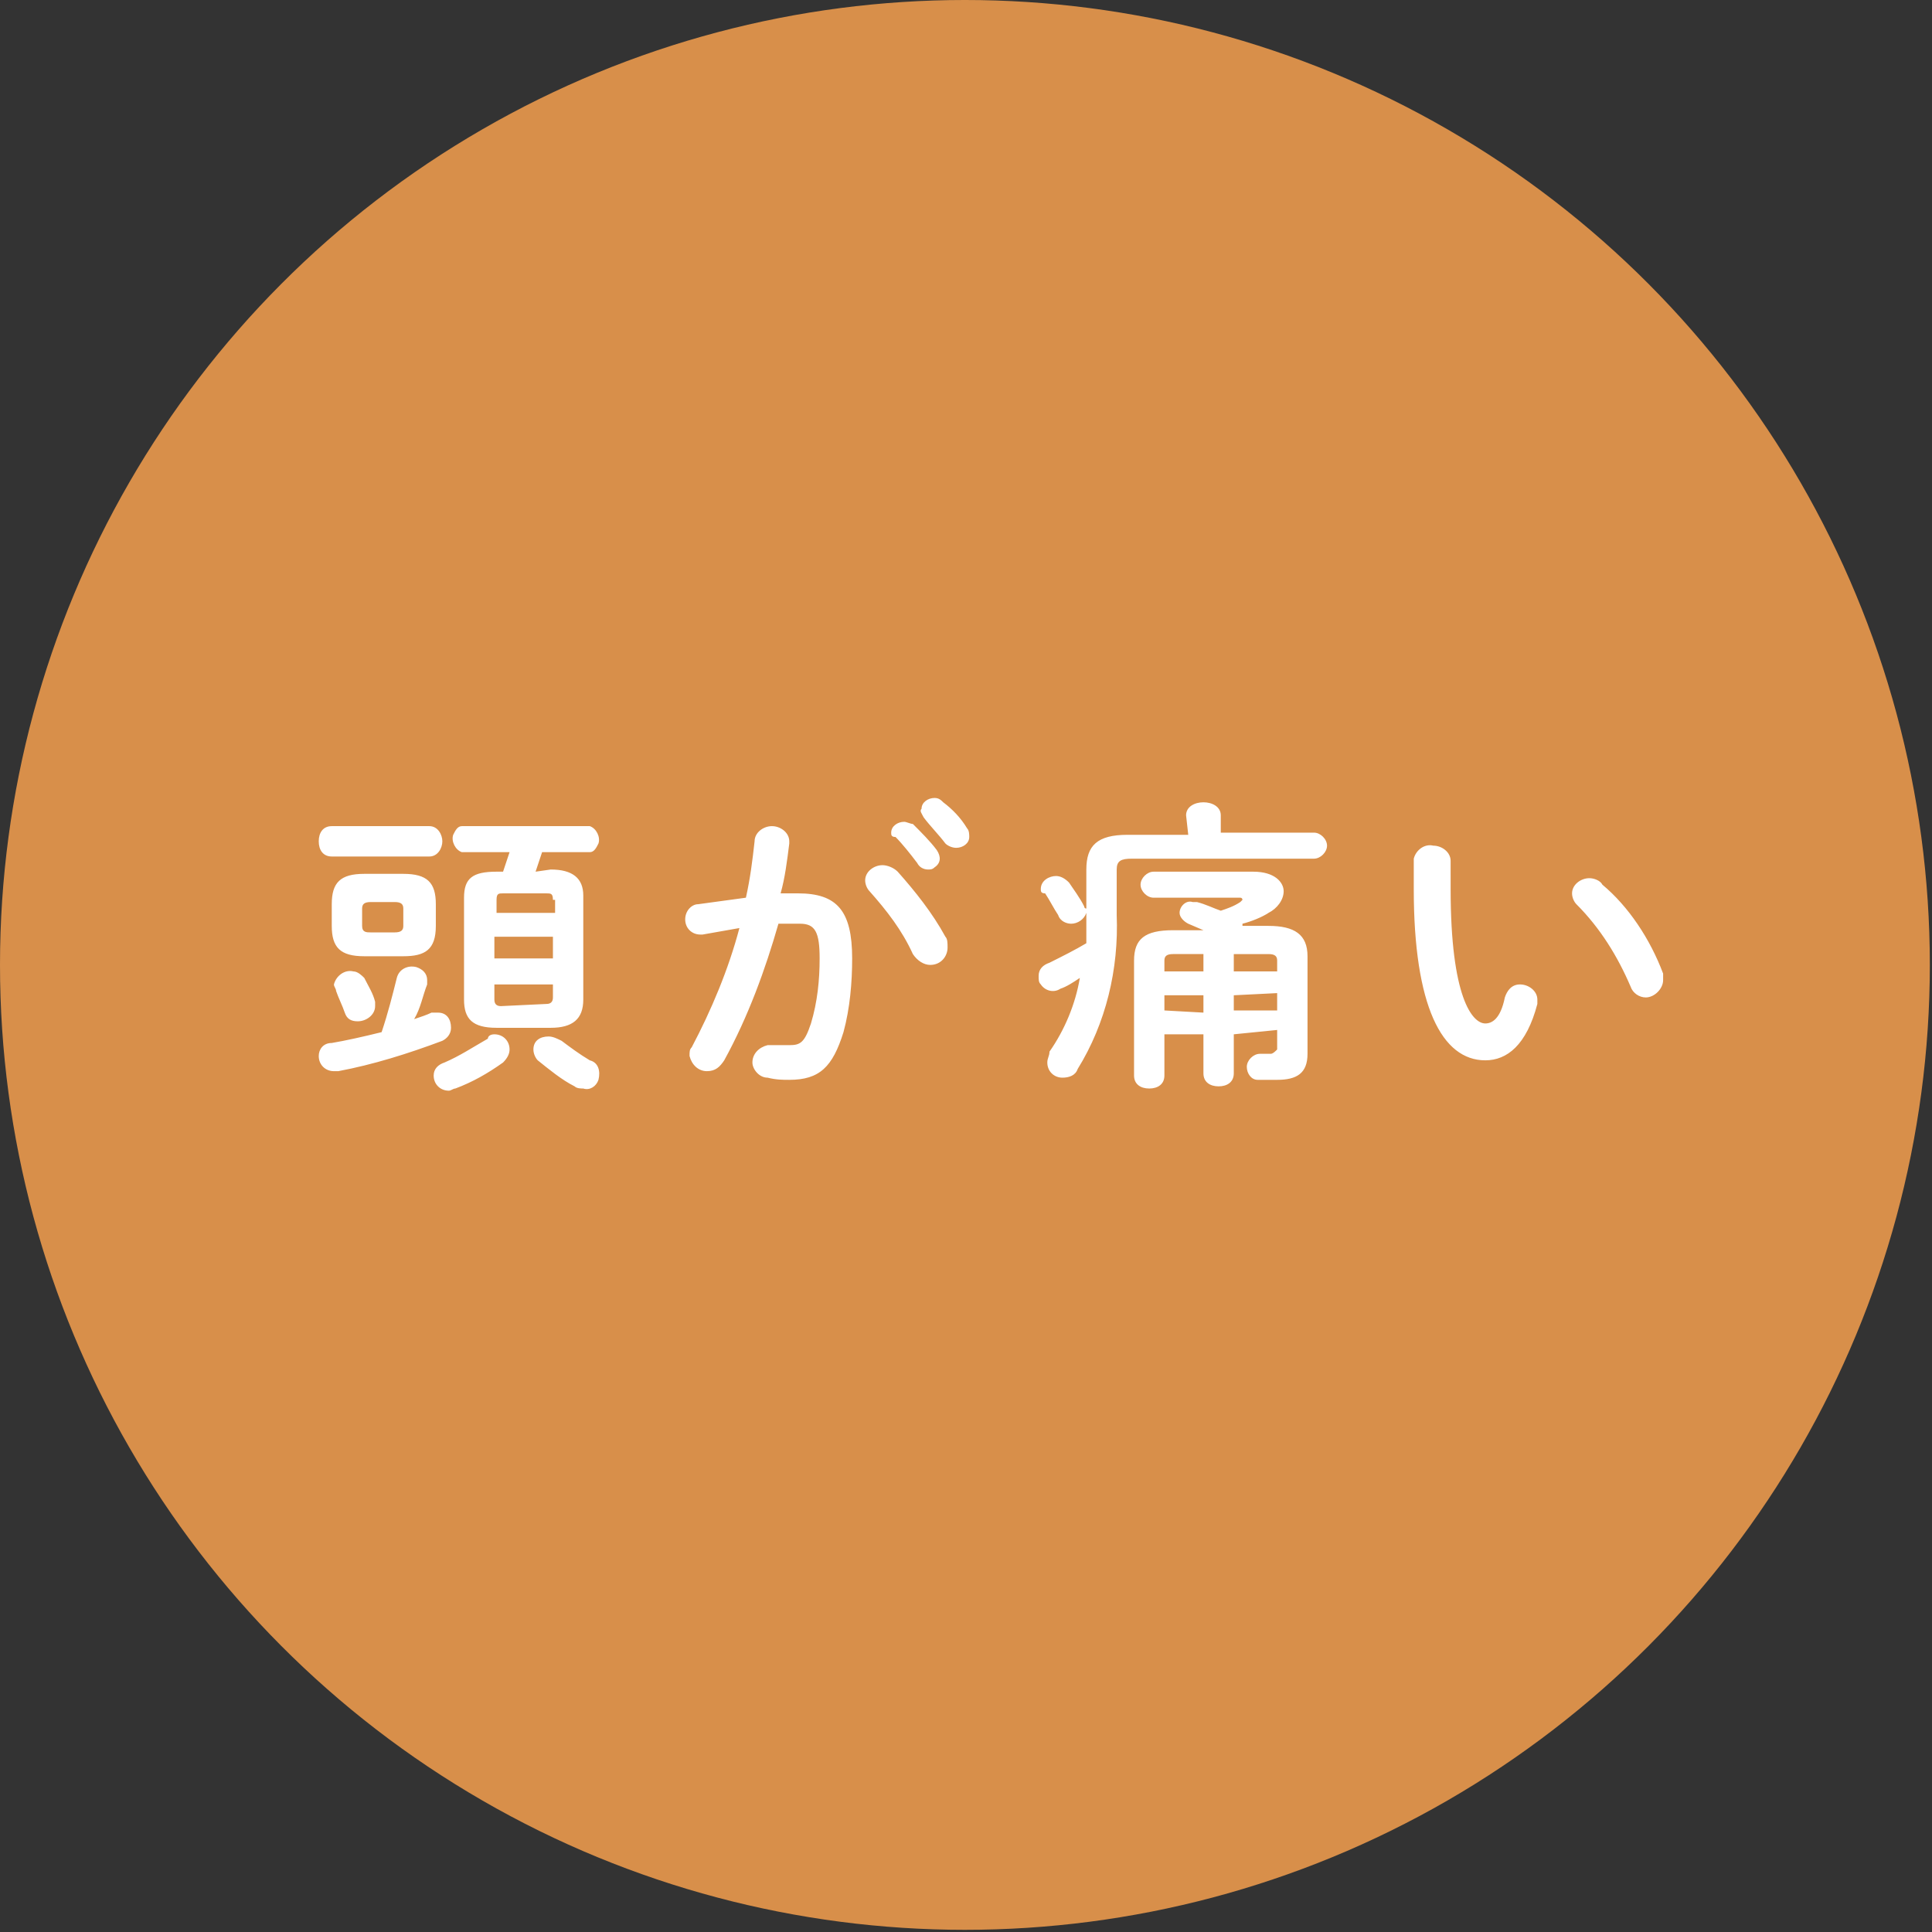
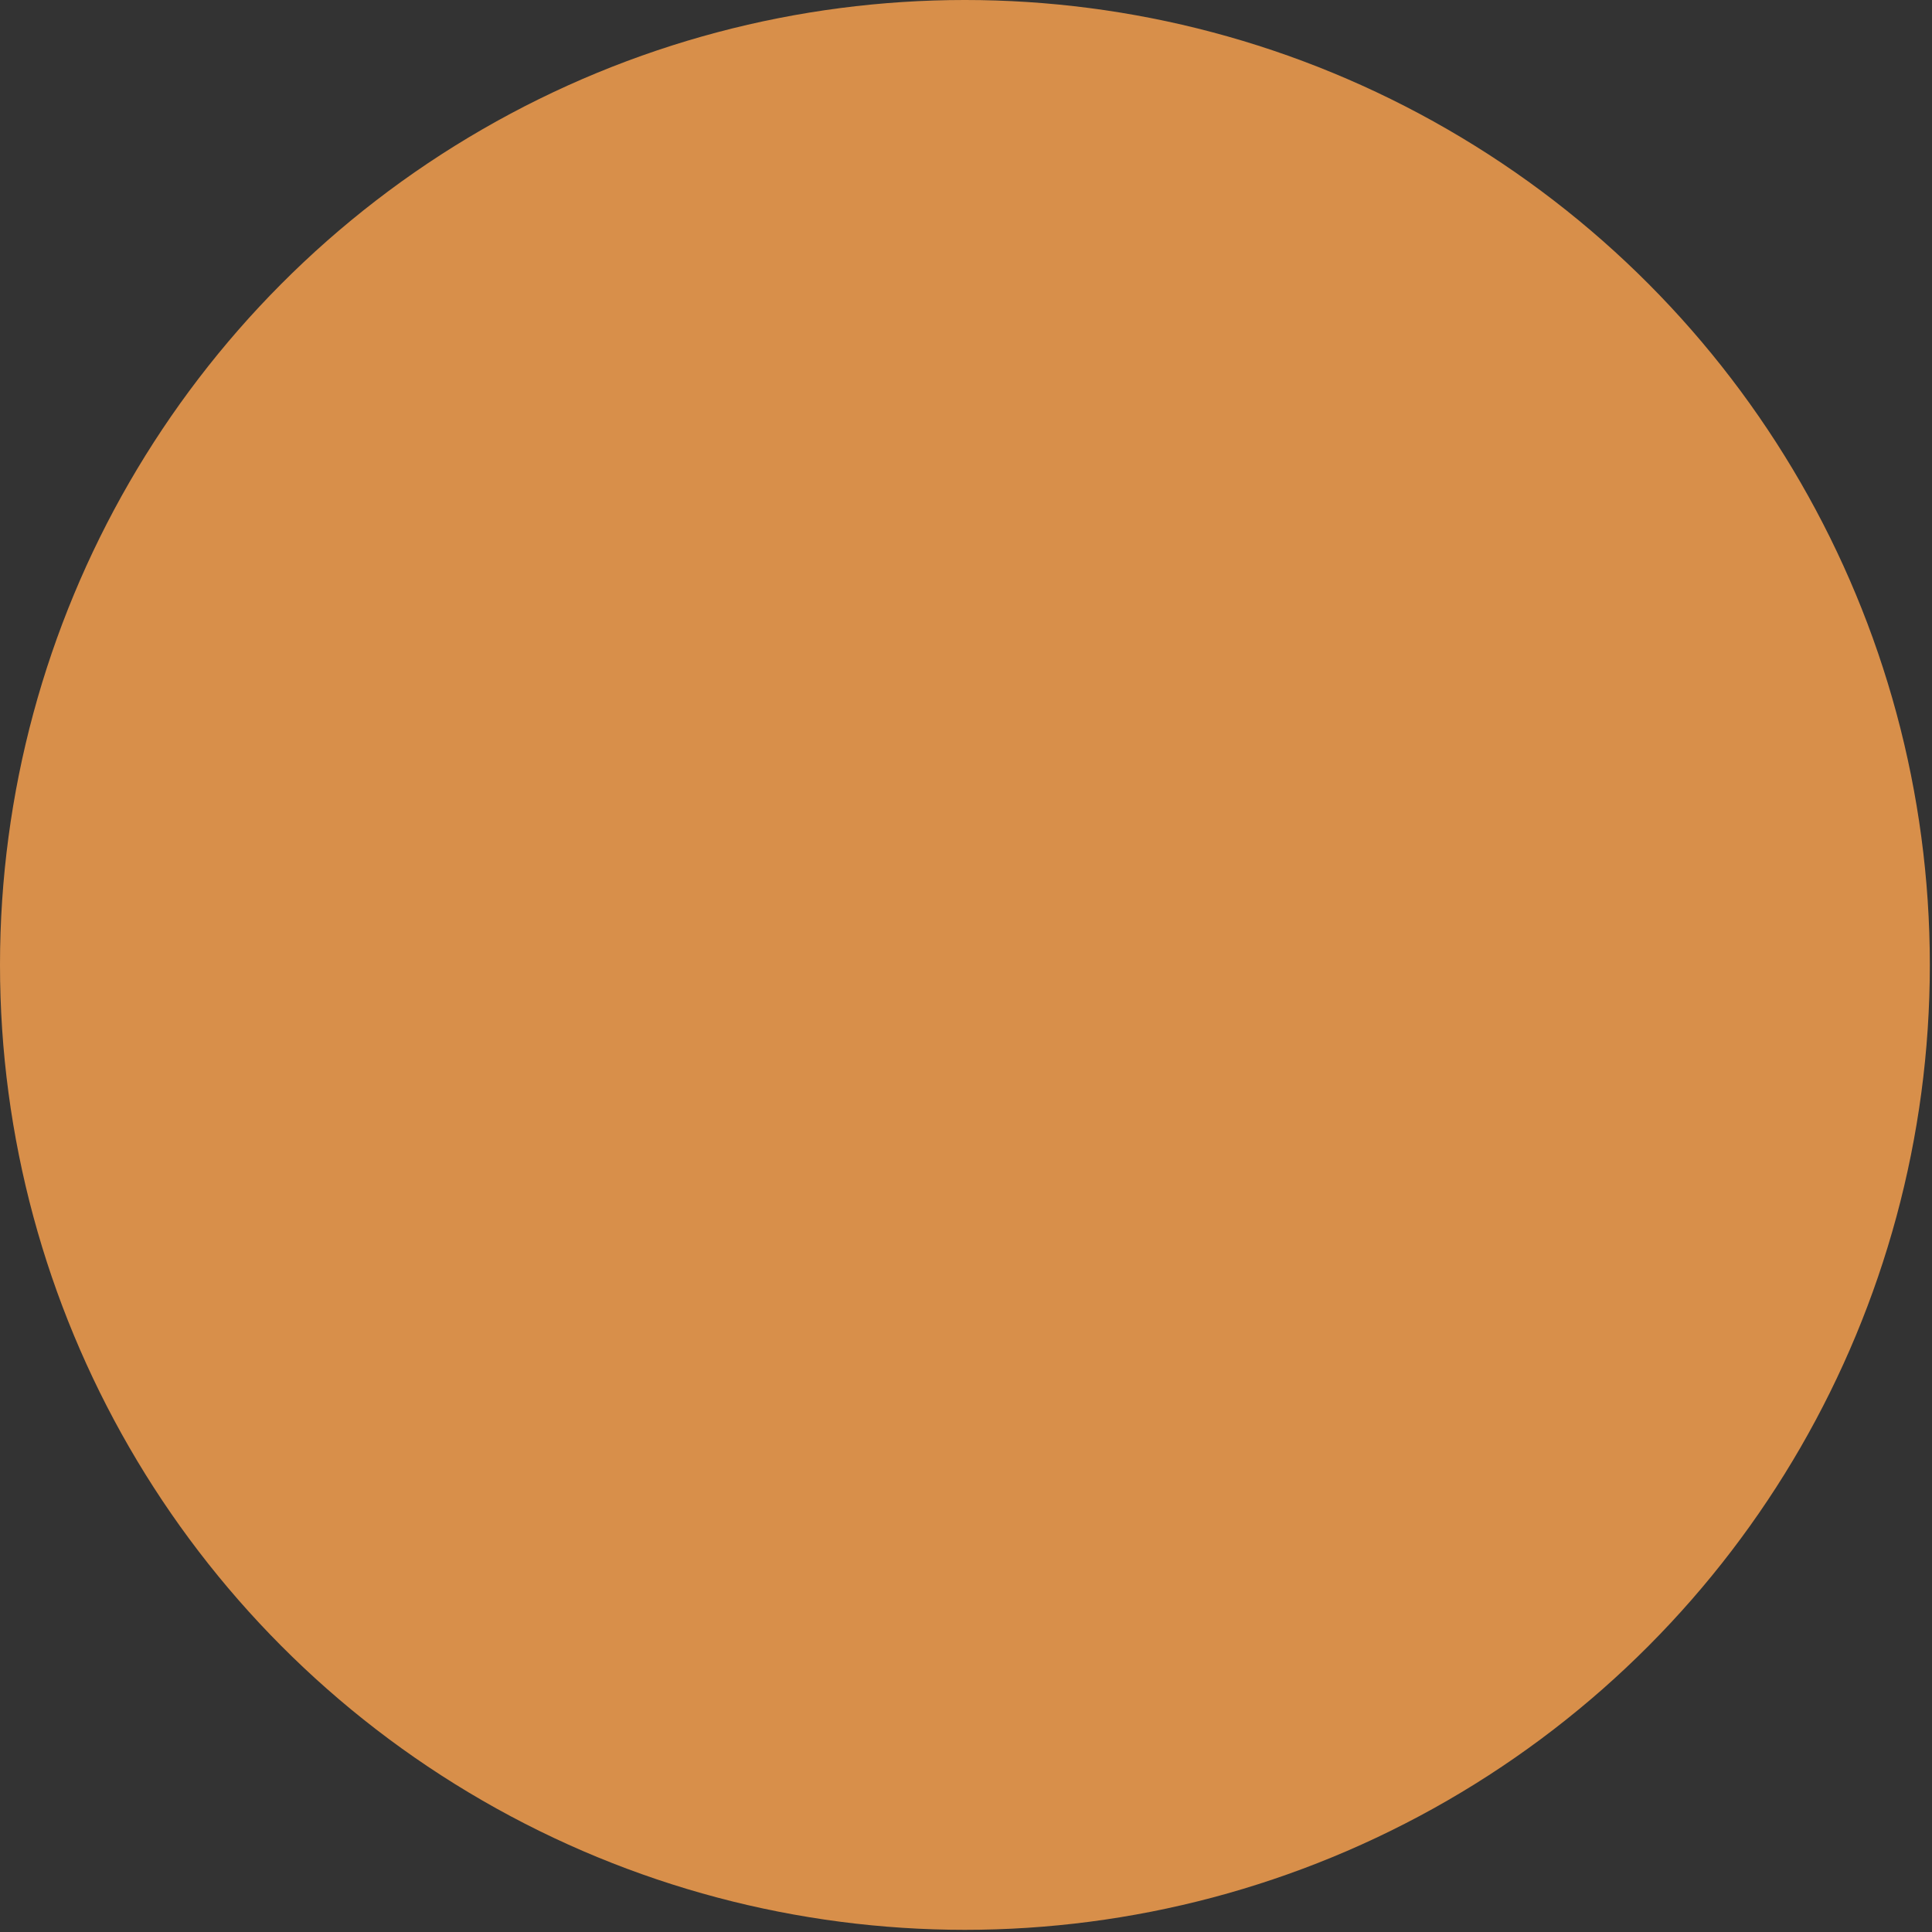
<svg xmlns="http://www.w3.org/2000/svg" version="1.1" id="レイヤー_1" x="0" y="0" viewBox="0 0 89.1 89.1" xml:space="preserve">
  <rect x="0" y="0" width="89.1" height="89.1" fill="#333333" stroke="none" />
  <style>.st1{fill:#fff}</style>
  <g id="レイヤー_2_1_">
    <g id="レイヤー_1-2">
      <circle cx="44.5" cy="44.5" r="44.5" fill="#d88f4a" />
-       <path class="st1" d="M18.3 45.1c.1-.4.5-.6.9-.5.3.1.5.3.5.6v.2c-.2.5-.3 1.1-.6 1.6.3-.1.6-.2.8-.3h.3c.4 0 .6.3.6.7 0 .3-.2.5-.4.6-1.6.6-3.2 1.1-4.8 1.4h-.2c-.4 0-.7-.3-.7-.7 0-.3.2-.6.6-.6.6-.1 1.5-.3 2.3-.5.3-.9.5-1.7.7-2.5zm-3-5.6c-.4 0-.6-.3-.6-.7 0-.4.2-.7.6-.7h4.5c.4 0 .6.4.6.7s-.2.7-.6.7h-4.5zm1.5 4.6c-1.1 0-1.5-.4-1.5-1.4v-1c0-1 .4-1.4 1.5-1.4h1.8c1.1 0 1.5.4 1.5 1.4v1c0 1.1-.5 1.4-1.5 1.4h-1.8zm.5 2.1v.2c0 .4-.4.7-.8.7-.3 0-.5-.1-.6-.4-.1-.3-.3-.7-.4-1 0-.1-.1-.2-.1-.3.1-.4.5-.7.9-.6.2 0 .4.2.5.3.2.4.4.7.5 1.1zm.9-3.2c.3 0 .4-.1.4-.3v-.8c0-.2-.1-.3-.4-.3h-1.1c-.3 0-.4.1-.4.3v.8c0 .3.2.3.4.3h1.1zm4.6 4.7c.4 0 .7.3.7.7 0 .2-.1.4-.3.6-.7.5-1.4.9-2.2 1.2-.1 0-.2.1-.3.1-.4 0-.7-.3-.7-.7 0-.3.2-.5.5-.6.7-.3 1.3-.7 2-1.1 0-.1.1-.2.3-.2zm2.6-7.6c1 0 1.5.4 1.5 1.2v4.8c0 .9-.5 1.3-1.5 1.3h-2.5c-1.1 0-1.5-.4-1.5-1.3v-4.7c0-.9.4-1.2 1.5-1.2h.3l.3-.9h-2.2c-.3-.1-.5-.5-.4-.8.1-.2.2-.4.4-.4h5.9c.3.1.5.5.4.8-.1.2-.2.4-.4.4H25l-.3.9.7-.1zm.1 1.4c0-.3-.1-.3-.3-.3h-2c-.2 0-.3 0-.3.3v.6h2.7v-.6zm-2.7 2.7h2.7v-1h-2.7v1zm2.4 2.1c.2 0 .3-.1.3-.3v-.6h-2.7v.7c0 .2.1.3.3.3l2.1-.1zm2 2.6c.4.1.5.5.4.9-.1.3-.4.5-.7.4-.1 0-.3 0-.4-.1-.6-.3-1.2-.8-1.7-1.2-.1-.1-.2-.3-.2-.5 0-.4.3-.6.7-.6.2 0 .4.1.6.2.4.3.8.6 1.3.9zM33.4 48.9c-.2.3-.4.5-.8.5s-.7-.3-.8-.7c0-.2 0-.3.1-.4.9-1.7 1.7-3.6 2.2-5.5-.6.1-1.1.2-1.7.3h-.1c-.4 0-.7-.3-.7-.7 0-.4.3-.7.6-.7.7-.1 1.5-.2 2.2-.3.2-.9.3-1.7.4-2.6 0-.4.4-.7.8-.7s.8.3.8.7v.1c-.1.8-.2 1.6-.4 2.3h.8c1.8 0 2.5.8 2.5 3 0 1.1-.1 2.3-.4 3.4-.5 1.6-1.1 2.2-2.5 2.2-.3 0-.6 0-1-.1-.4 0-.7-.4-.7-.7 0-.4.3-.7.7-.8h1c.5 0 .7-.1 1-1 .3-1 .4-2 .4-3 0-1.2-.2-1.6-.9-1.6h-1c-.6 2.1-1.4 4.3-2.5 6.3zm10.2-5.7c.1.1.1.3.1.5 0 .4-.3.8-.8.8-.3 0-.6-.2-.8-.5-.5-1.1-1.2-2-2-2.9-.1-.1-.2-.3-.2-.5 0-.4.4-.7.8-.7.2 0 .5.1.7.3.8.9 1.6 1.9 2.2 3zm-2.5-4.8c0-.3.3-.5.6-.5.1 0 .3.1.4.1.4.4.8.8 1.1 1.2.2.3.2.6-.1.8-.1.1-.2.1-.3.1-.2 0-.4-.1-.5-.3-.3-.4-.7-.9-1-1.2-.2 0-.2-.1-.2-.2zm1.4-1.1c0-.3.3-.5.6-.5.2 0 .3.1.4.2.4.3.8.7 1.1 1.2.1.1.1.3.1.4 0 .3-.3.5-.6.5-.2 0-.4-.1-.5-.2-.3-.4-.7-.8-1-1.2-.1-.2-.2-.3-.1-.4zM54.7 37.6c0-.4.4-.6.8-.6s.8.2.8.6v.8h4.3c.3 0 .6.3.6.6s-.3.6-.6.6h-8.4c-.5 0-.7.1-.7.5v2.1c.1 2.5-.5 5-1.8 7.1-.1.3-.4.4-.7.4-.4 0-.7-.3-.7-.7 0-.2.1-.3.1-.5.7-1 1.2-2.2 1.4-3.4-.3.2-.6.4-.9.5-.3.2-.7.1-.9-.2-.1-.1-.1-.2-.1-.4 0-.3.2-.5.5-.6.6-.3 1.2-.6 1.7-.9V42.1c-.1.3-.4.5-.7.5-.2 0-.5-.1-.6-.4-.2-.3-.4-.7-.6-1-.2 0-.2-.1-.2-.2 0-.4.4-.6.7-.6.2 0 .4.1.6.3.2.3.5.7.7 1.1 0 0 0 .1.1.1v-1.8c0-1.1.5-1.6 1.9-1.6h2.8l-.1-.9zm2.2 10.1v1.8c0 .4-.3.6-.7.6-.4 0-.7-.2-.7-.6v-1.8h-1.8v1.9c0 .4-.3.6-.7.6-.4 0-.7-.2-.7-.6v-5.3c0-1 .5-1.4 1.8-1.4h1.4l-.7-.3c-.2-.1-.4-.3-.4-.5 0-.3.3-.6.6-.5h.2c.4.1.8.3 1.1.4.3-.1.6-.2.9-.4l.1-.1s0-.1-.1-.1h-4c-.3 0-.6-.3-.6-.6s.3-.6.6-.6h4.6c1 0 1.4.5 1.4.9s-.3.8-.7 1c-.3.2-.8.4-1.2.5v.1h1.2c1.2 0 1.8.4 1.8 1.4v4.5c0 .9-.5 1.2-1.4 1.2H58c-.3 0-.5-.3-.5-.6s.3-.6.6-.6h.5c.1 0 .2-.1.3-.2v-.9l-2 .2zm-1.4-2.9V44h-1.4c-.3 0-.4.1-.4.3v.5h1.8zm0 1.9v-.8h-1.8v.7l1.8.1zm1.4-1.9h2v-.5c0-.2-.1-.3-.4-.3h-1.6v.8zm0 1.1v.7h2v-.8l-2 .1zM66.1 39c.4 0 .8.3.8.7V41c0 5 1 6.2 1.6 6.2.3 0 .7-.2.9-1.2.1-.3.3-.6.7-.6.4 0 .8.3.8.7v.2c-.5 1.9-1.4 2.6-2.4 2.6-2 0-3.3-2.5-3.3-7.9v-1.4c.1-.4.5-.7.9-.6zm10.6 5.9v.3c0 .4-.4.8-.8.8-.3 0-.6-.2-.7-.5-.6-1.4-1.4-2.7-2.5-3.8-.1-.1-.2-.3-.2-.5 0-.4.4-.7.8-.7.2 0 .5.1.6.3 1.2 1 2.2 2.5 2.8 4.1z" />
    </g>
  </g>
</svg>